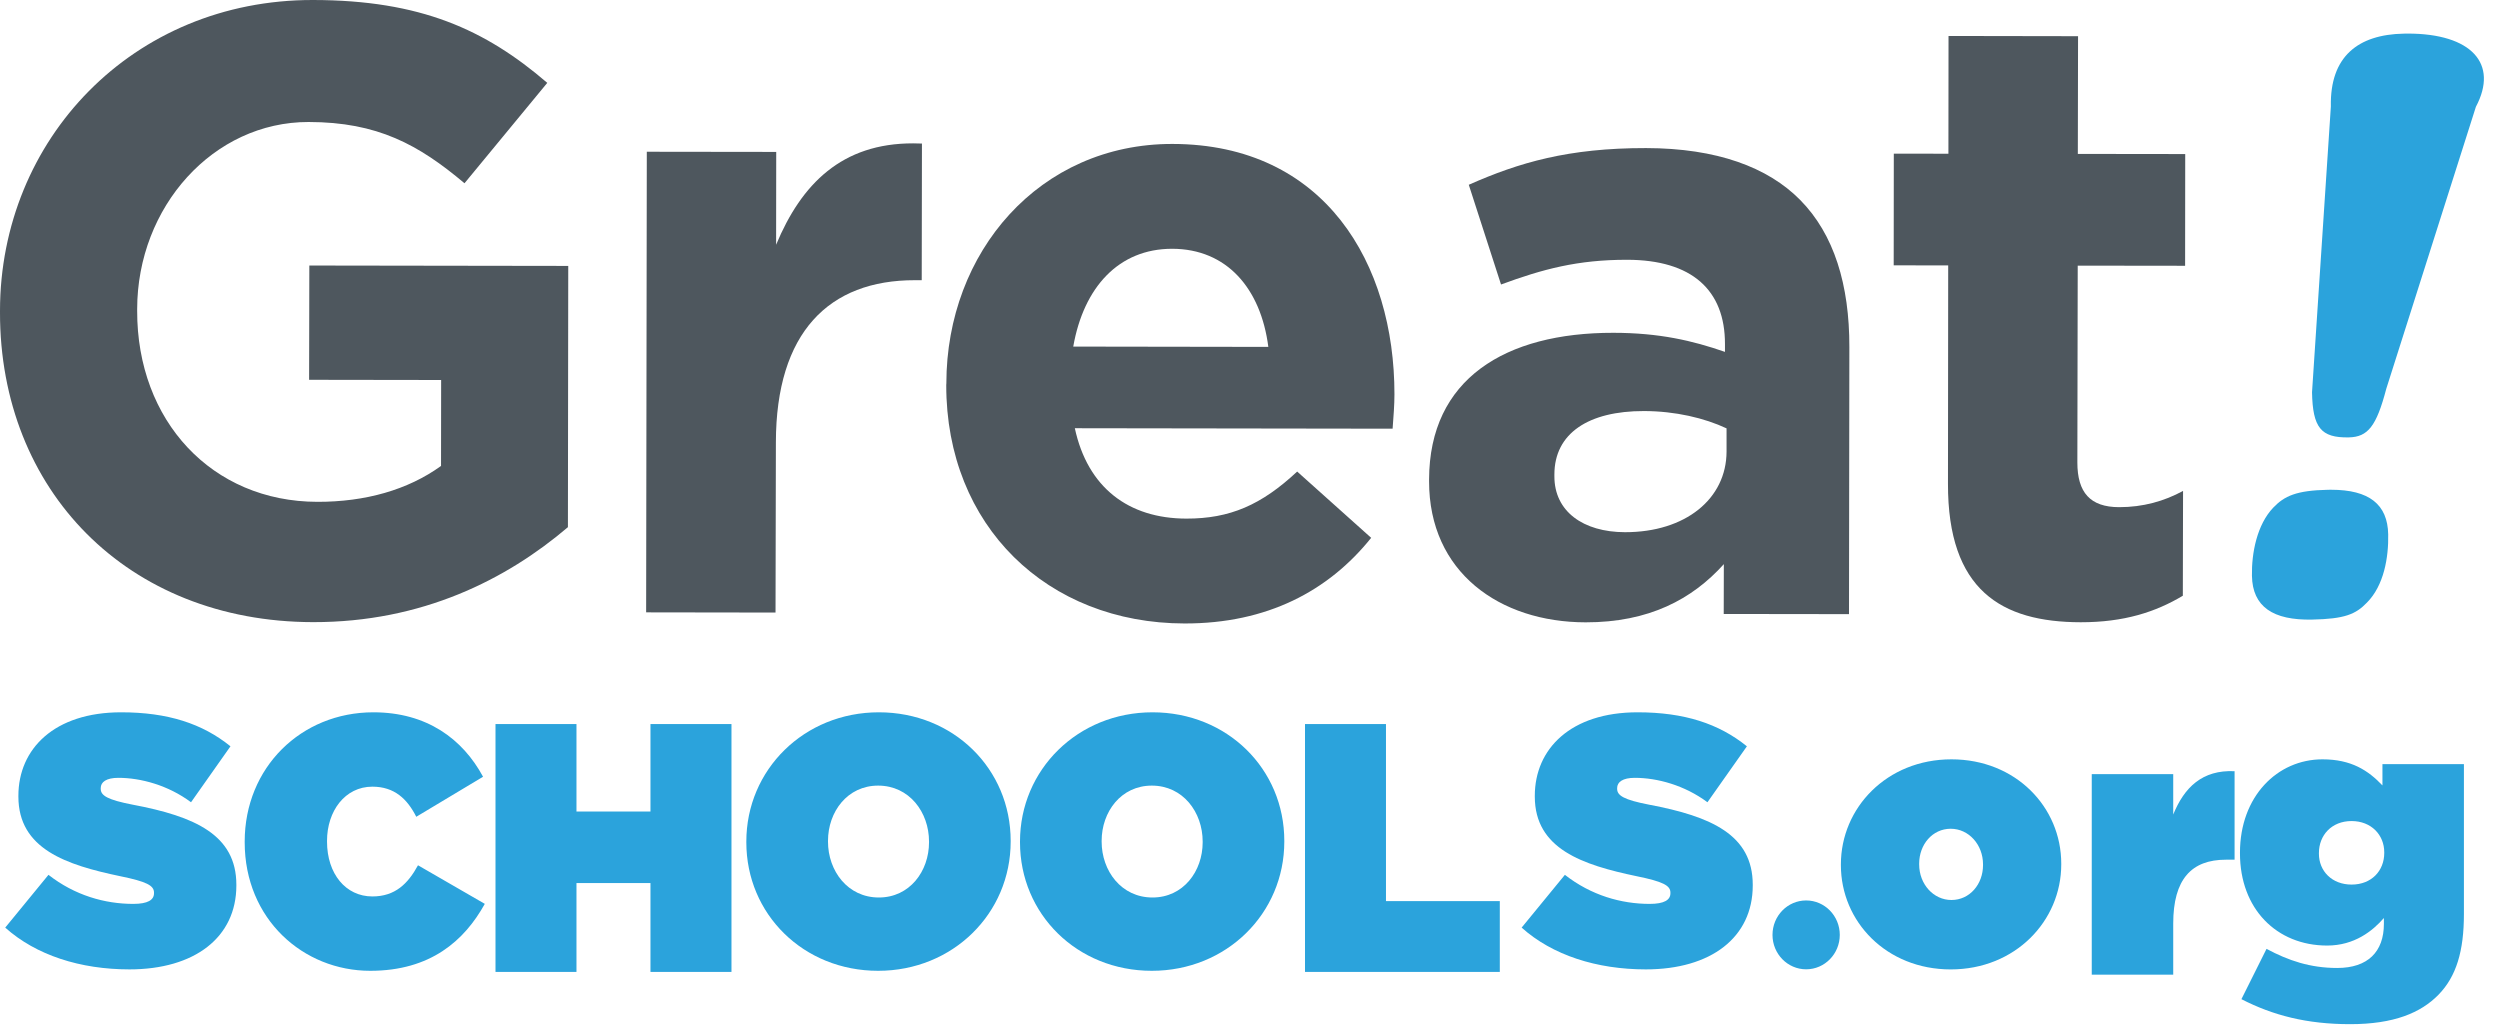
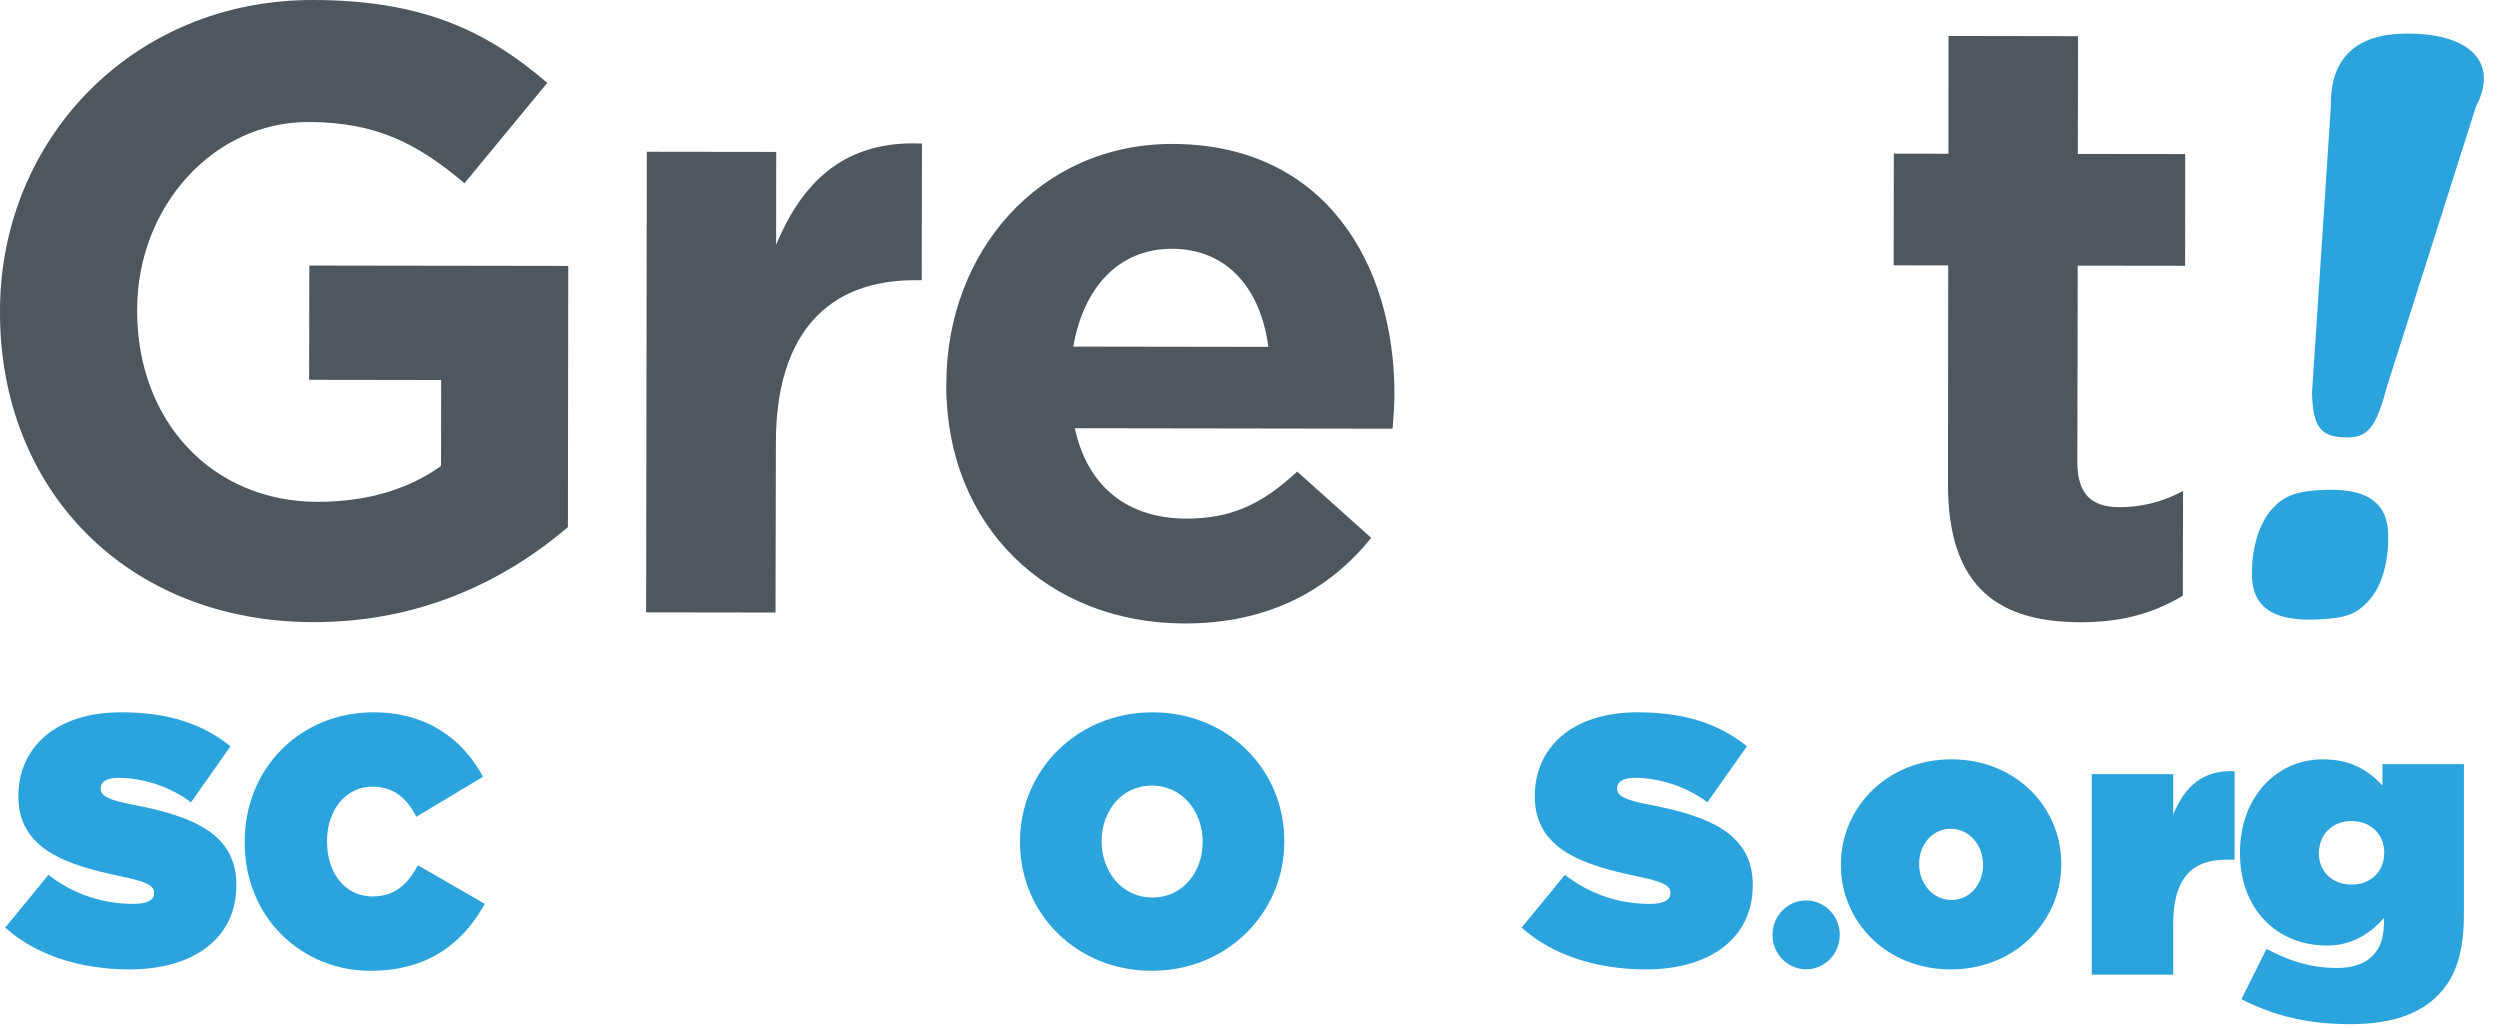
<svg xmlns="http://www.w3.org/2000/svg" width="90" height="37" viewBox="0 0 90 37" fill="none">
  <path fill-rule="evenodd" clip-rule="evenodd" d="M1.09962e-05 11.182V11.243C-0.008 17.647 4.581 22.387 11.271 22.397C15.195 22.403 18.233 20.861 20.445 18.978L20.457 9.573L11.136 9.559L11.128 13.673L15.881 13.68L15.877 16.774C14.682 17.638 13.147 18.069 11.427 18.066C7.626 18.06 4.93 15.149 4.938 11.189V11.127C4.942 7.446 7.676 4.387 11.111 4.392C13.594 4.396 15.064 5.203 16.722 6.597L19.702 2.983C17.465 1.061 15.134 0.006 11.271 1.40972e-05C4.77 -0.01 0.008 5.025 1.09962e-05 11.182Z" fill="#4E575E" />
  <path fill-rule="evenodd" clip-rule="evenodd" d="M27.94 8.811L27.944 5.469L23.285 5.463L23.261 22.045L27.919 22.052L27.932 15.926C27.936 11.967 29.84 10.082 32.939 10.087L33.182 10.087L33.19 5.168C33.083 5.163 32.976 5.161 32.874 5.161C30.312 5.157 28.855 6.612 27.94 8.811Z" fill="#4E575E" />
-   <path d="M34.069 13.801C34.073 9.068 37.422 5.175 42.208 5.182C47.696 5.19 50.204 9.494 50.2 14.197C50.2 14.568 50.167 15.001 50.134 15.433L38.694 15.416C39.154 17.552 40.624 18.667 42.709 18.67C44.273 18.673 45.41 18.18 46.698 16.976L49.362 19.362C47.827 21.277 45.615 22.45 42.643 22.445C37.705 22.438 34.06 18.936 34.065 13.862L34.069 13.801ZM42.2 8.956C40.271 8.954 39.011 10.344 38.637 12.477L45.66 12.488C45.389 10.384 44.166 8.96 42.2 8.956Z" fill="#4E575E" />
-   <path d="M52.876 6.652C54.686 5.85 56.467 5.327 59.258 5.331C61.803 5.335 63.642 6.019 64.804 7.196C66.031 8.436 66.581 10.261 66.577 12.489L66.564 22.109L62.054 22.103L62.058 20.309C60.921 21.575 59.357 22.407 57.083 22.404C53.988 22.4 51.443 20.602 51.447 17.323V17.261C51.456 13.642 54.185 11.976 58.08 11.981C59.739 11.983 60.933 12.263 62.099 12.668V12.389C62.103 10.44 60.908 9.356 58.577 9.352C56.796 9.35 55.54 9.688 54.037 10.242L52.876 6.652ZM55.958 17.144C55.954 18.413 56.997 19.156 58.499 19.159C60.678 19.162 62.152 17.957 62.156 16.256V15.421C61.36 15.049 60.317 14.8 59.18 14.798C57.19 14.795 55.958 15.597 55.958 17.082V17.144Z" fill="#4E575E" />
+   <path d="M34.069 13.801C34.073 9.068 37.422 5.175 42.208 5.182C47.696 5.19 50.204 9.494 50.2 14.197C50.2 14.568 50.167 15.001 50.134 15.433L38.694 15.416C39.154 17.552 40.624 18.667 42.709 18.67C44.273 18.673 45.41 18.18 46.698 16.976L49.362 19.362C47.827 21.277 45.615 22.45 42.643 22.445C37.705 22.438 34.06 18.936 34.065 13.862L34.069 13.801M42.2 8.956C40.271 8.954 39.011 10.344 38.637 12.477L45.66 12.488C45.389 10.384 44.166 8.96 42.2 8.956Z" fill="#4E575E" />
  <path d="M70.147 1.295L74.81 1.303L74.802 5.541L78.668 5.546L78.664 9.568L74.798 9.563L74.785 16.647C74.785 17.73 75.245 18.256 76.288 18.258C77.145 18.259 77.913 18.043 78.59 17.673L78.582 21.447C77.601 22.033 76.464 22.403 74.904 22.401C72.052 22.396 70.118 21.249 70.127 17.413L70.135 9.555L68.173 9.552L68.177 5.531L70.143 5.534L70.147 1.295Z" fill="#4E575E" />
  <path d="M86.534 1.211C84.896 1.244 83.874 2.026 83.911 3.834L83.233 14.123C83.258 15.391 83.549 15.765 84.555 15.746C85.245 15.732 85.552 15.345 85.906 13.996L89.132 3.845C89.961 2.286 88.963 1.209 86.681 1.209C86.632 1.209 86.583 1.21 86.534 1.211ZM83.808 17.632C83.845 17.631 83.882 17.631 83.919 17.631C85.29 17.631 85.955 18.157 85.975 19.238C85.992 20.062 85.823 21.08 85.208 21.695C84.805 22.116 84.403 22.282 83.237 22.305C81.826 22.335 81.091 21.841 81.07 20.732C81.054 19.908 81.251 18.888 81.838 18.274C82.24 17.853 82.675 17.655 83.808 17.632Z" fill="#2BA3DC" />
  <path d="M8.809 30.322V30.297C8.809 27.632 10.839 25.643 13.441 25.643C15.36 25.643 16.655 26.599 17.39 27.963L14.986 29.404C14.663 28.766 14.202 28.32 13.405 28.32C12.42 28.32 11.773 29.199 11.773 30.271V30.297C11.773 31.456 12.445 32.272 13.405 32.272C14.226 32.272 14.688 31.812 15.048 31.15L17.453 32.539C16.718 33.865 15.497 34.949 13.33 34.949C10.913 34.949 8.809 33.088 8.809 30.322Z" fill="#2BA3DC" />
-   <path d="M17.838 26.066H20.753V29.215H23.417V26.066H26.333V34.989H23.417V31.79H20.753V34.989H17.838V26.066Z" fill="#2BA3DC" />
-   <path d="M33.445 30.322V30.297C33.445 29.238 32.734 28.282 31.613 28.282C30.505 28.282 29.808 29.225 29.808 30.271V30.297C29.808 31.354 30.518 32.31 31.639 32.31C32.747 32.31 33.445 31.367 33.445 30.322ZM26.868 30.322V30.297C26.868 27.708 28.948 25.643 31.639 25.643C34.329 25.643 36.384 27.683 36.384 30.271V30.297C36.384 32.884 34.304 34.949 31.613 34.949C28.922 34.949 26.868 32.909 26.868 30.322Z" fill="#2BA3DC" />
  <path d="M43.296 30.322V30.297C43.296 29.238 42.586 28.282 41.465 28.282C40.357 28.282 39.659 29.225 39.659 30.271V30.297C39.659 31.354 40.369 32.31 41.49 32.31C42.599 32.31 43.296 31.367 43.296 30.322ZM36.72 30.322V30.297C36.72 27.708 38.8 25.643 41.49 25.643C44.18 25.643 46.235 27.683 46.235 30.271V30.297C46.235 32.884 44.156 34.949 41.465 34.949C38.775 34.949 36.72 32.909 36.72 30.322Z" fill="#2BA3DC" />
-   <path d="M46.98 26.066H49.895V32.44H53.993V34.989H46.98V26.066Z" fill="#2BA3DC" />
  <path d="M54.779 33.394L56.336 31.494C57.283 32.234 58.366 32.54 59.388 32.54C59.911 32.54 60.135 32.399 60.135 32.157V32.132C60.135 31.877 59.861 31.736 58.927 31.545C56.972 31.137 55.253 30.564 55.253 28.677V28.651C55.253 26.956 56.548 25.643 58.952 25.643C60.634 25.643 61.879 26.051 62.888 26.867L61.468 28.881C60.646 28.269 59.662 28.002 58.852 28.002C58.416 28.002 58.217 28.154 58.217 28.371V28.397C58.217 28.639 58.454 28.792 59.376 28.97C61.604 29.391 63.099 30.054 63.099 31.851V31.877C63.099 33.75 61.593 34.898 59.25 34.898C57.482 34.898 55.888 34.388 54.779 33.394Z" fill="#2BA3DC" />
  <path d="M71.389 31.144V31.118C71.389 30.404 70.872 29.835 70.226 29.835C69.567 29.835 69.09 30.404 69.09 31.091V31.118C69.09 31.832 69.606 32.4 70.252 32.4C70.911 32.4 71.389 31.832 71.389 31.144ZM66.272 31.144V31.118C66.272 29.081 67.926 27.336 70.252 27.336C72.565 27.336 74.205 29.055 74.205 31.091V31.118C74.205 33.154 72.552 34.899 70.226 34.899C67.913 34.899 66.272 33.181 66.272 31.144Z" fill="#2BA3DC" />
  <path d="M75.303 27.868H78.236V29.323C78.636 28.344 79.282 27.709 80.445 27.763V30.949H80.134C78.894 30.949 78.236 31.65 78.236 33.249V35.088H75.303V27.868Z" fill="#2BA3DC" />
  <path d="M85.833 30.708V30.681C85.833 30.06 85.368 29.558 84.657 29.558C83.933 29.558 83.481 30.073 83.481 30.708V30.734C83.481 31.356 83.947 31.845 84.657 31.845C85.38 31.845 85.833 31.343 85.833 30.708ZM80.691 35.97L81.595 34.159C82.383 34.582 83.171 34.847 84.14 34.847C85.239 34.847 85.82 34.265 85.82 33.26V33.048C85.419 33.511 84.76 34.04 83.778 34.04C81.957 34.04 80.639 32.718 80.639 30.721V30.695C80.639 28.671 81.983 27.336 83.61 27.336C84.644 27.336 85.251 27.732 85.768 28.275V27.508H88.701V32.903C88.701 34.239 88.429 35.151 87.784 35.812C87.15 36.46 86.182 36.87 84.606 36.87C83.042 36.87 81.827 36.553 80.691 35.97Z" fill="#2BA3DC" />
  <path d="M0.188 33.394L1.745 31.494C2.692 32.234 3.775 32.54 4.797 32.54C5.32 32.54 5.544 32.399 5.544 32.157V32.132C5.544 31.877 5.27 31.736 4.337 31.545C2.381 31.137 0.662 30.564 0.662 28.677V28.651C0.662 26.956 1.957 25.643 4.361 25.643C6.042 25.643 7.288 26.051 8.297 26.867L6.877 28.881C6.055 28.269 5.07 28.002 4.261 28.002C3.826 28.002 3.626 28.154 3.626 28.371V28.397C3.626 28.639 3.863 28.792 4.785 28.97C7.014 29.391 8.509 30.054 8.509 31.851V31.877C8.509 33.75 7.002 34.898 4.66 34.898C2.891 34.898 1.297 34.388 0.188 33.394Z" fill="#2BA3DC" />
  <path d="M66.232 33.656C66.232 34.34 65.689 34.895 65.021 34.895C64.352 34.895 63.81 34.34 63.81 33.656C63.81 32.971 64.352 32.416 65.021 32.416C65.689 32.416 66.232 32.971 66.232 33.656Z" fill="#2BA3DC" />
</svg>